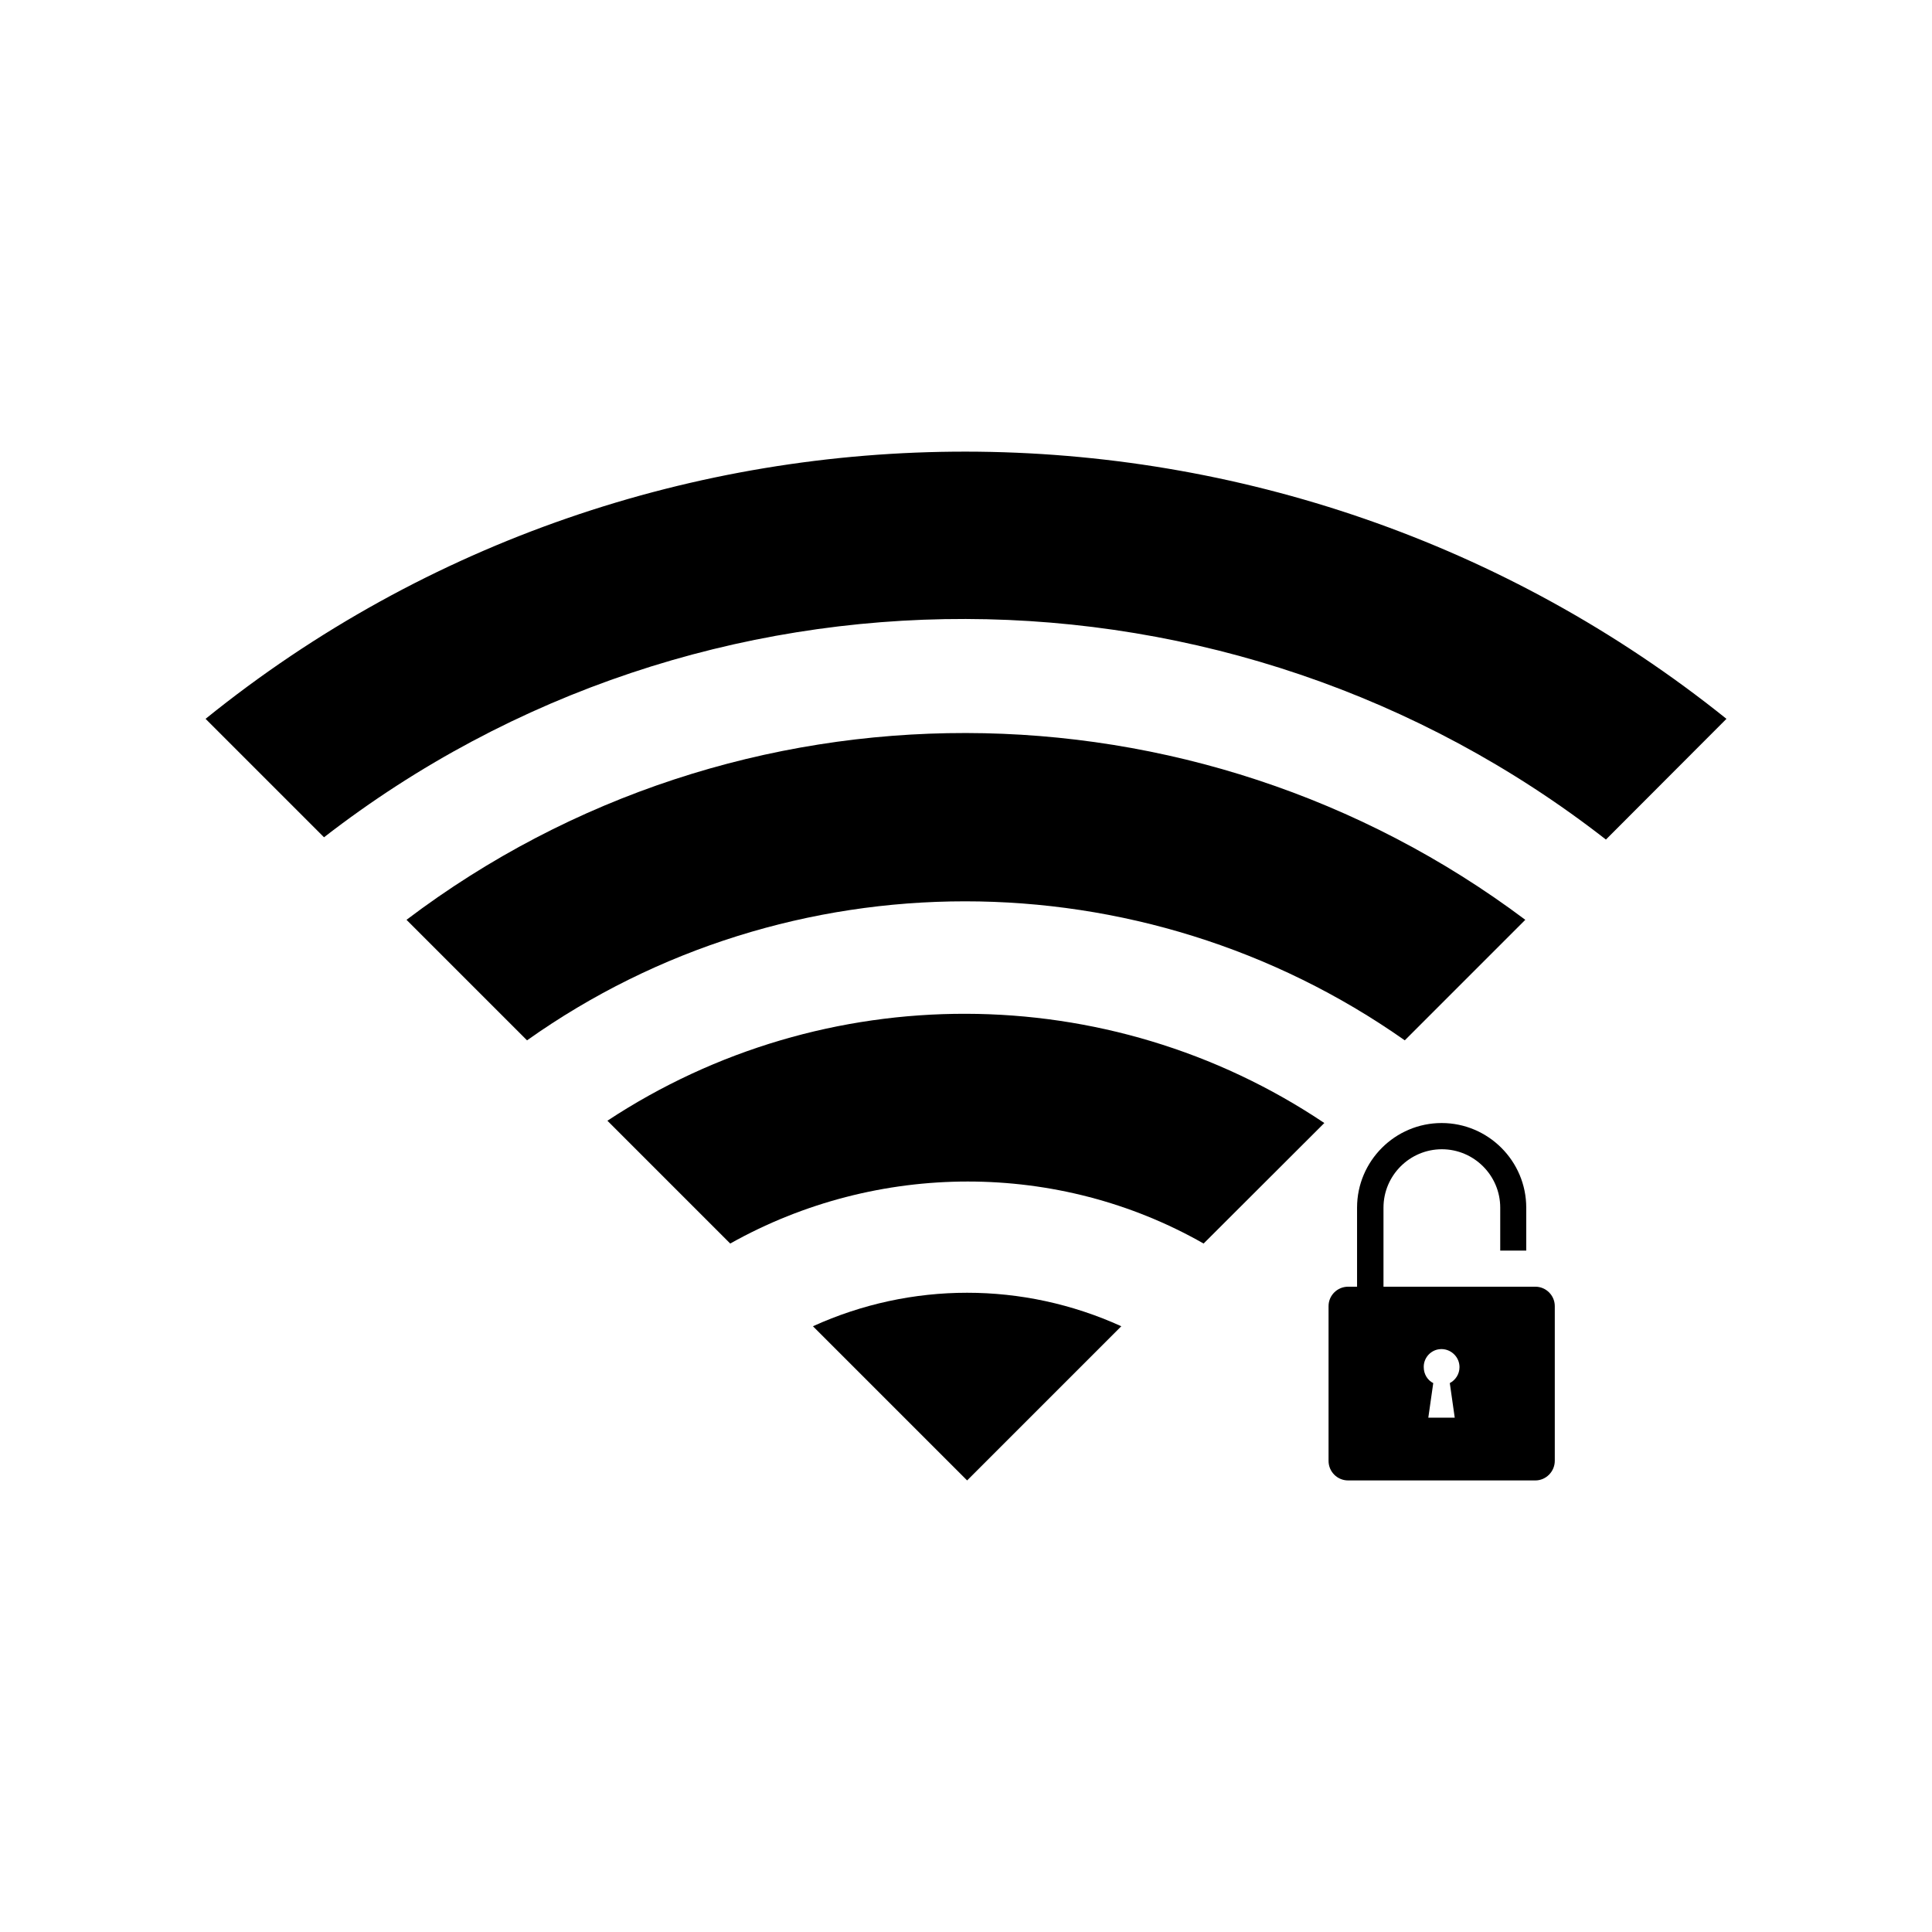
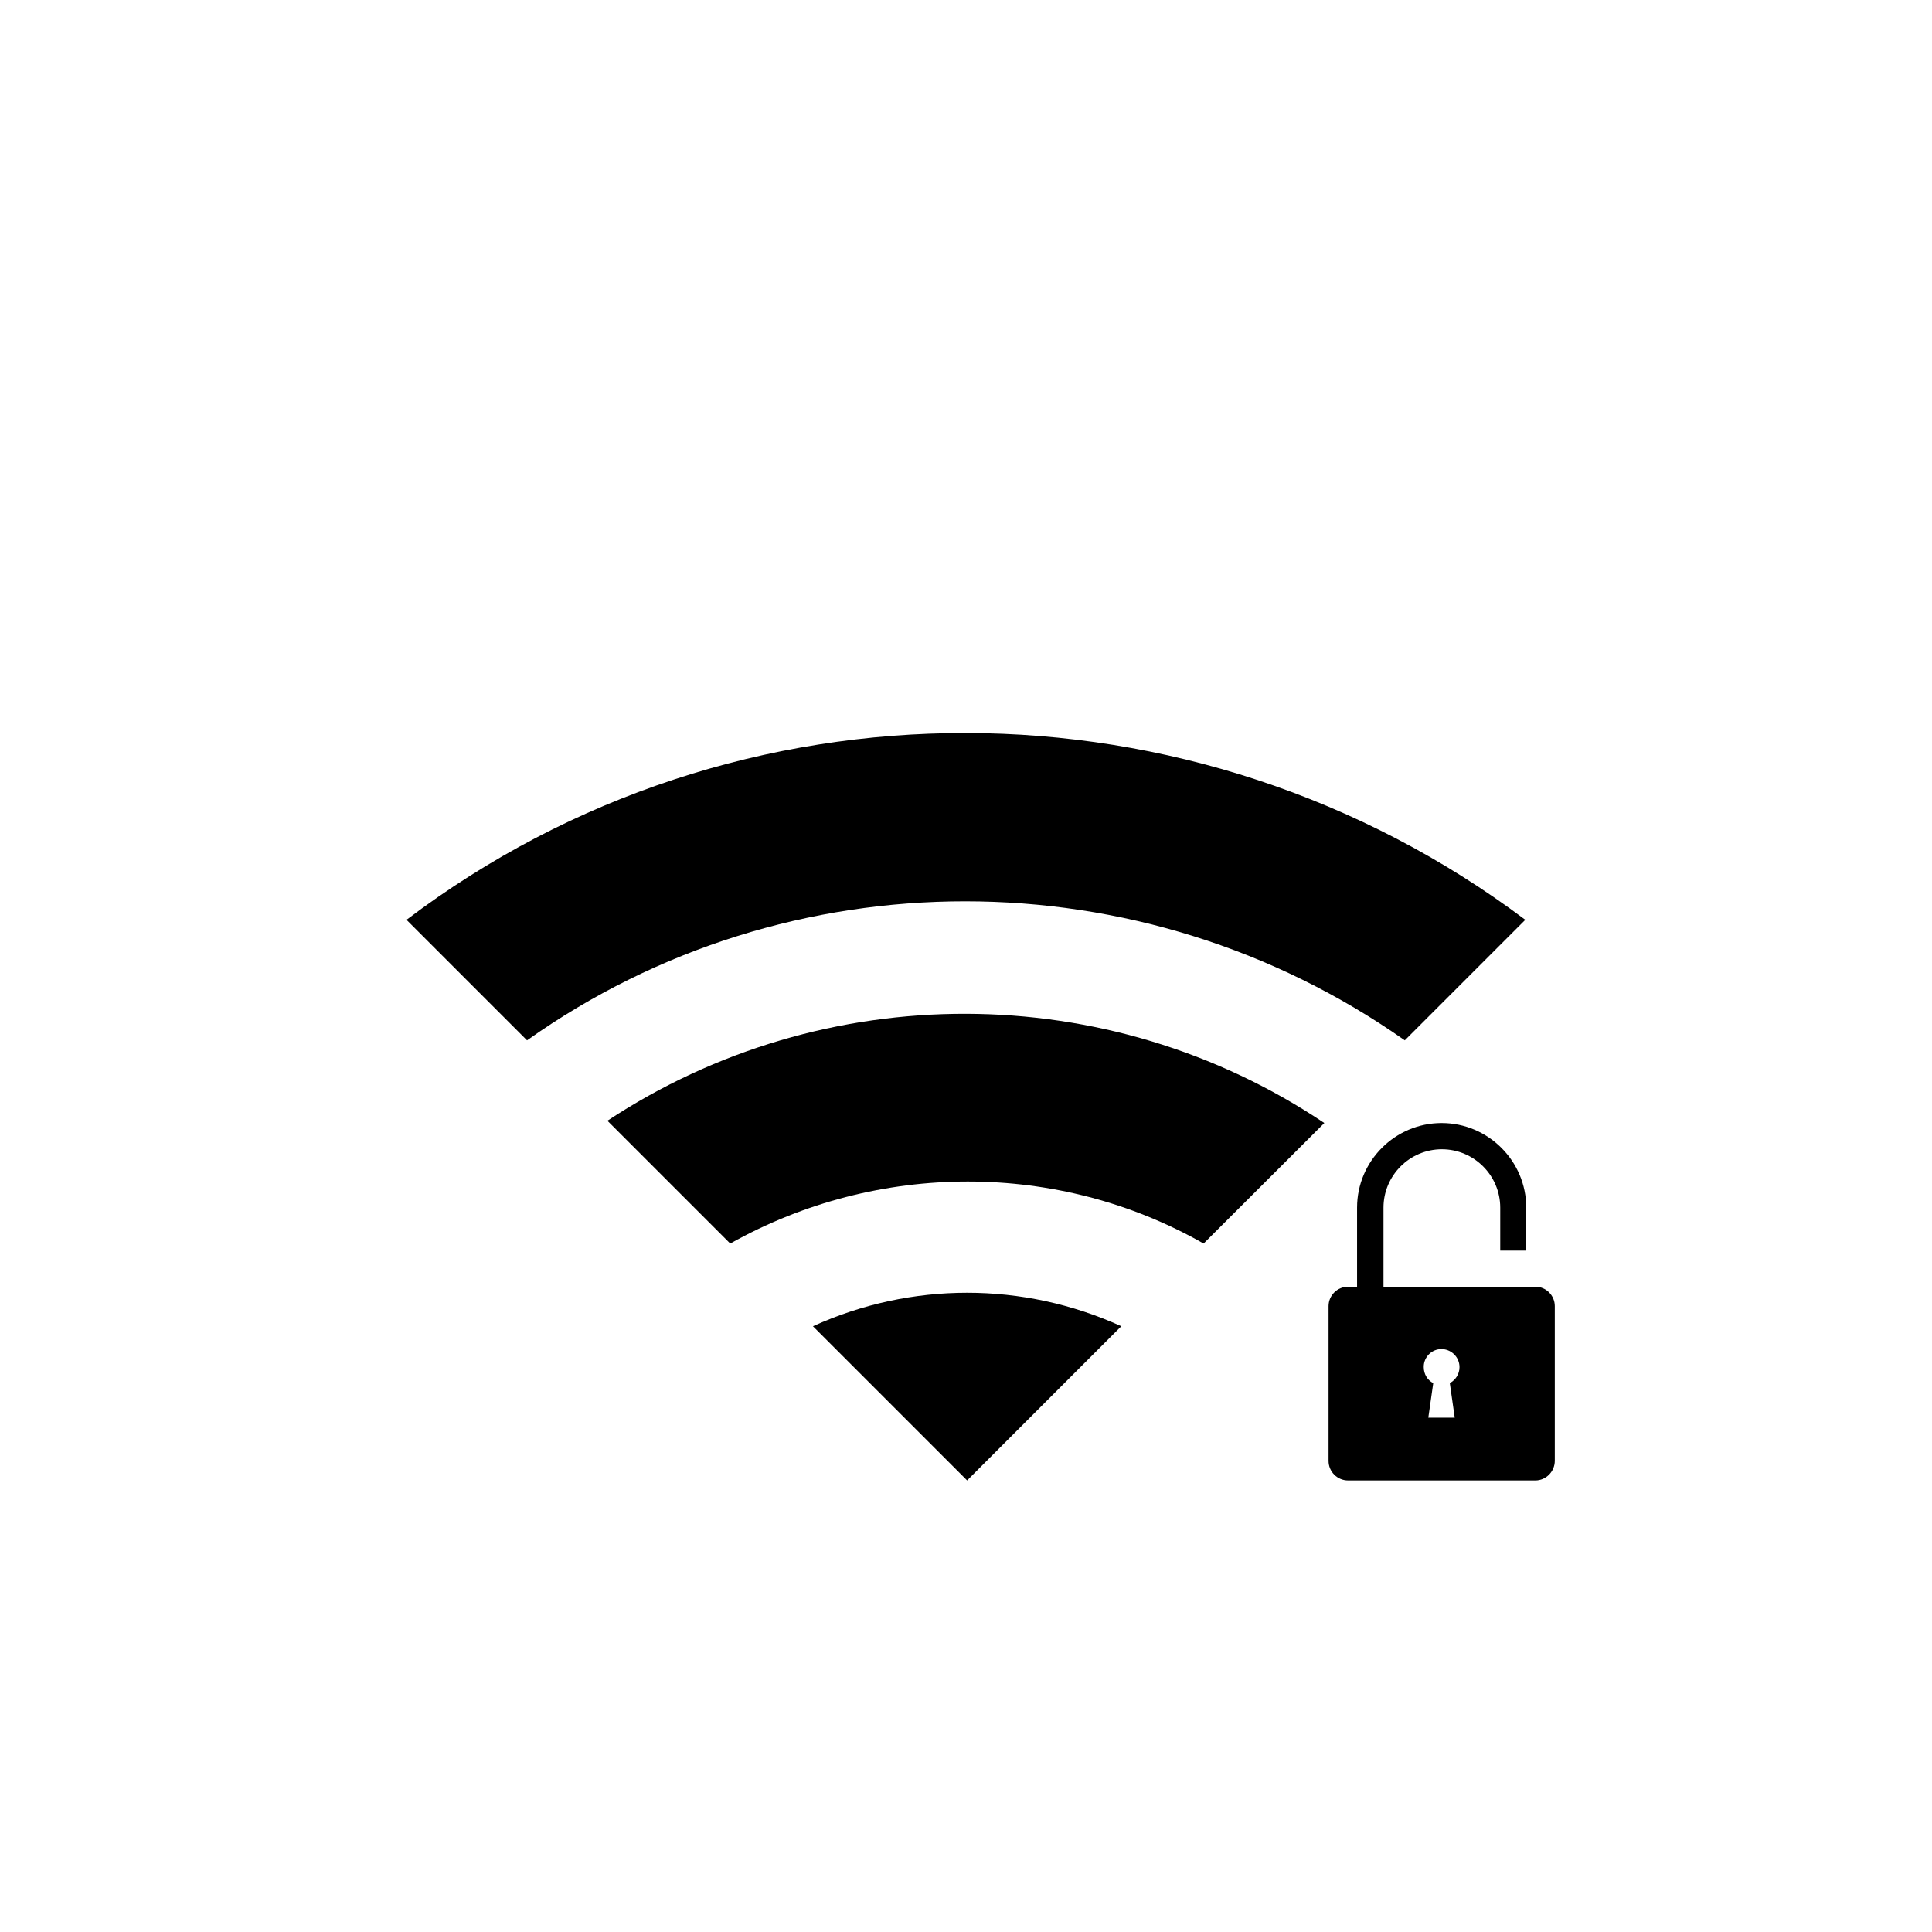
<svg xmlns="http://www.w3.org/2000/svg" fill="#000000" width="800px" height="800px" version="1.1" viewBox="144 144 512 512">
  <g>
-     <path d="m198.48 334.5 31.387 31.387c100.01-77.535 240.27-76.934 339.72 0.605l31.941-31.992c-117.19-94.113-285.86-94.719-403.05 0z" />
    <path d="m251.73 387.76 31.941 31.941c69.223-49.121 162.78-49.121 232.61 0l31.941-31.941c-87.562-65.699-208.88-66.305-296.49 0z" />
    <path d="m494.96 441.61c-57.383-38.492-132.55-38.492-189.99-0.605l32.547 32.547c39.047-21.914 87.008-21.914 125.45 0z" />
    <path d="m359.44 495.47 40.859 40.859 40.859-40.859c-26.047-11.836-55.672-11.836-81.719 0z" />
    <path d="m548.47 475.42v-11.387c0-12.344-10.078-22.418-22.418-22.418-12.344 0-22.418 10.078-22.418 22.418v20.957h-2.367c-2.871 0-5.188 2.316-5.188 5.141v41.012c0 2.871 2.316 5.188 5.188 5.188h49.625c2.82 0 5.141-2.367 5.141-5.188v-41.012c0-2.82-2.316-5.141-5.141-5.141h-40.254v-20.957c0-8.516 6.953-15.469 15.469-15.469s15.469 6.953 15.469 15.469v11.387zm-23.43 26.199c0.352-0.051 0.605-0.102 0.957-0.102s0.656 0.051 0.957 0.102c2.168 0.453 3.828 2.367 3.828 4.684 0 1.863-1.059 3.426-2.57 4.231l1.309 9.168h-7.004l1.309-9.168c-1.512-0.754-2.519-2.367-2.519-4.231-0.043-2.266 1.57-4.231 3.734-4.684z" />
  </g>
</svg>